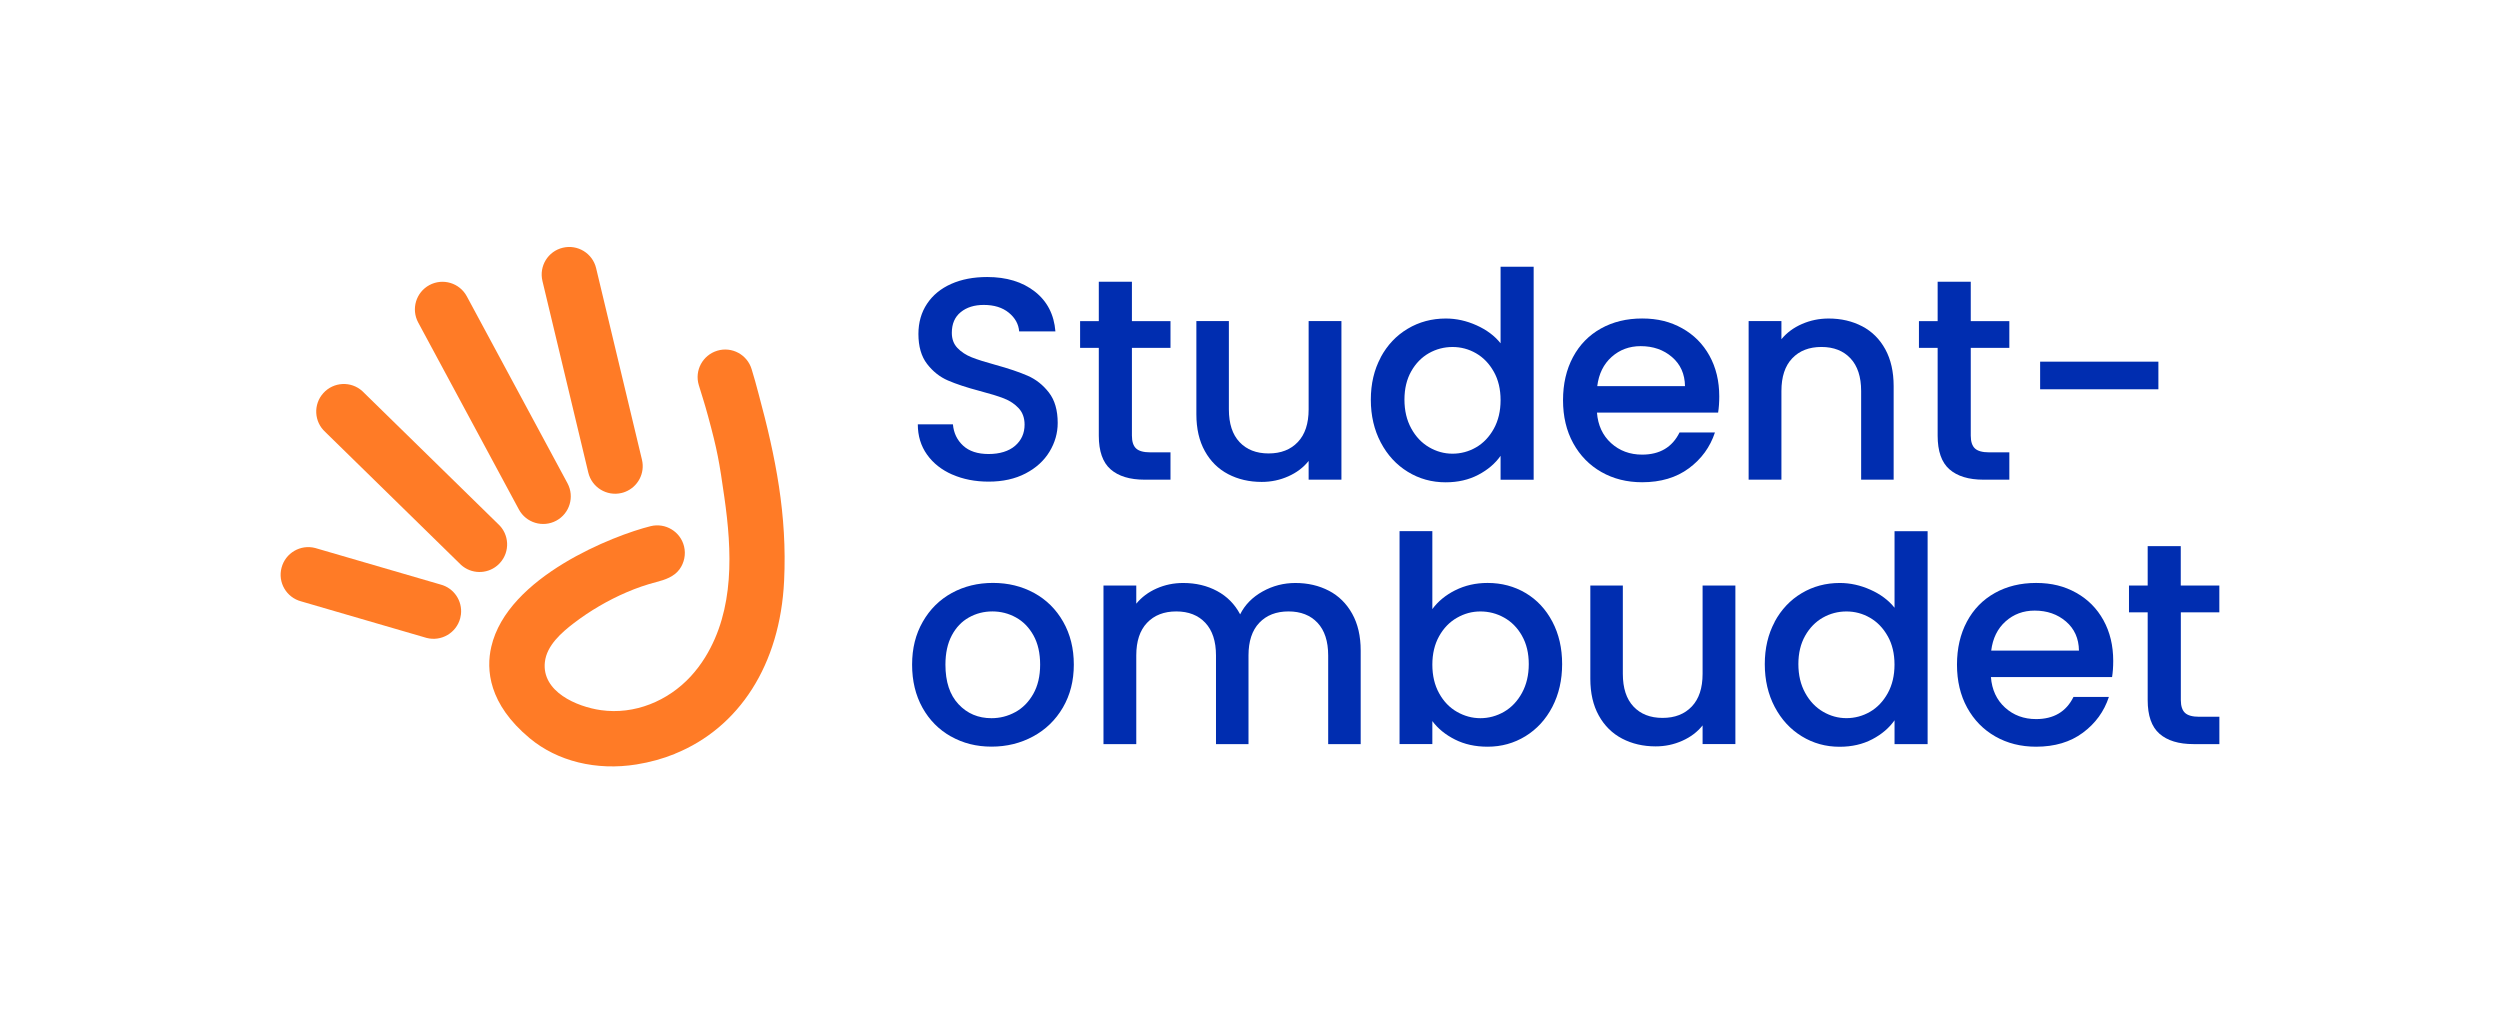
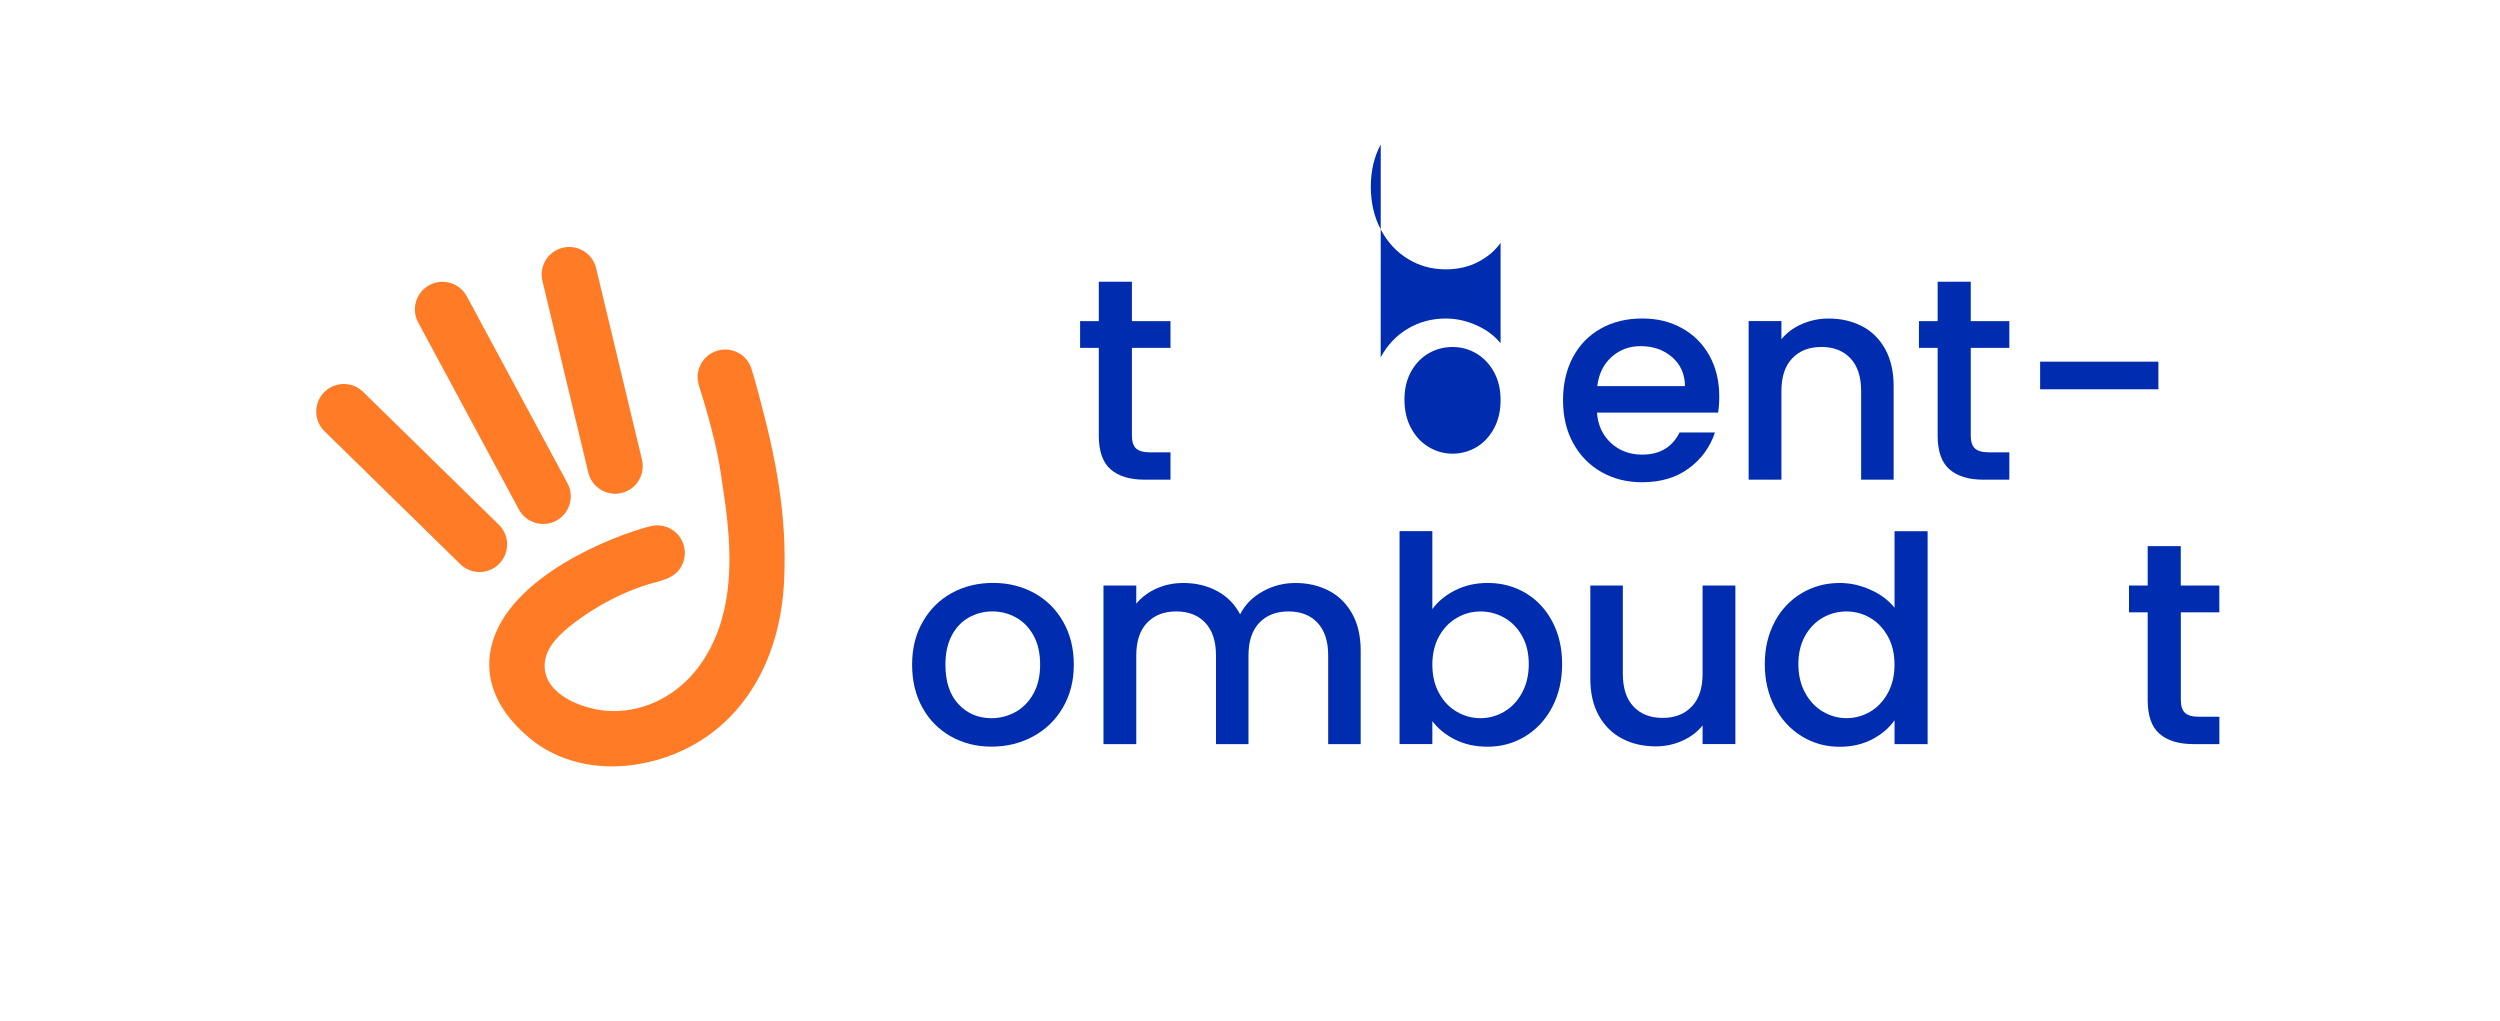
<svg xmlns="http://www.w3.org/2000/svg" id="Layer_1" data-name="Layer 1" viewBox="0 0 700.58 285.98">
  <g>
-     <path d="M266.88,133c-3.01-1.32-5.38-3.19-7.1-5.61-1.72-2.42-2.58-5.24-2.58-8.47h9.84c.21,2.42,1.17,4.41,2.86,5.97,1.69,1.56,4.07,2.34,7.14,2.34s5.65-.77,7.42-2.3c1.77-1.53,2.66-3.51,2.66-5.93,0-1.88-.55-3.41-1.65-4.6-1.1-1.18-2.47-2.1-4.11-2.74s-3.91-1.34-6.81-2.1c-3.66-.97-6.63-1.95-8.91-2.94-2.29-.99-4.23-2.54-5.85-4.64-1.61-2.1-2.42-4.89-2.42-8.39,0-3.23.81-6.05,2.42-8.47,1.61-2.42,3.87-4.27,6.77-5.56,2.9-1.29,6.26-1.93,10.08-1.93,5.43,0,9.88,1.36,13.35,4.07,3.47,2.72,5.39,6.44,5.77,11.17h-10.16c-.16-2.04-1.13-3.79-2.9-5.24-1.78-1.45-4.11-2.18-7.02-2.18-2.64,0-4.79.67-6.45,2.02-1.67,1.35-2.5,3.28-2.5,5.81,0,1.72.52,3.13,1.57,4.23,1.05,1.1,2.38,1.98,3.99,2.62s3.82,1.34,6.61,2.1c3.71,1.02,6.73,2.04,9.07,3.06,2.34,1.02,4.33,2.6,5.97,4.72,1.64,2.12,2.46,4.96,2.46,8.51,0,2.85-.77,5.54-2.3,8.06-1.53,2.53-3.76,4.56-6.69,6.09-2.93,1.53-6.38,2.3-10.36,2.3-3.76,0-7.15-.66-10.16-1.98Z" style="fill: #002db0;" />
    <path d="M317.2,97.48v24.6c0,1.67.39,2.86,1.17,3.59.78.73,2.11,1.09,3.99,1.09h5.65v7.66h-7.26c-4.14,0-7.31-.97-9.52-2.9-2.21-1.93-3.31-5.08-3.31-9.43v-24.6h-5.24v-7.5h5.24v-11.05h9.28v11.05h10.81v7.5h-10.81Z" style="fill: #002db0;" />
-     <path d="M375.91,89.98v44.43h-9.19v-5.24c-1.45,1.83-3.35,3.27-5.69,4.31-2.34,1.05-4.82,1.57-7.46,1.57-3.5,0-6.63-.73-9.4-2.18-2.77-1.45-4.95-3.6-6.53-6.45-1.59-2.85-2.38-6.29-2.38-10.32v-26.13h9.11v24.76c0,3.98.99,7.03,2.98,9.15,1.99,2.12,4.7,3.19,8.15,3.19s6.17-1.06,8.19-3.19c2.02-2.12,3.03-5.17,3.03-9.15v-24.76h9.19Z" style="fill: #002db0;" />
-     <path d="M386.91,100.14c1.86-3.44,4.38-6.12,7.58-8.02,3.2-1.91,6.76-2.86,10.69-2.86,2.9,0,5.77.63,8.59,1.9s5.07,2.94,6.74,5.04v-21.45h9.27v59.68h-9.27v-6.69c-1.51,2.15-3.59,3.93-6.25,5.32-2.66,1.4-5.71,2.1-9.15,2.1-3.87,0-7.41-.98-10.6-2.94-3.2-1.96-5.72-4.7-7.58-8.23-1.85-3.52-2.78-7.51-2.78-11.98s.93-8.41,2.78-11.85ZM418.61,104.17c-1.26-2.26-2.92-3.98-4.96-5.16-2.04-1.18-4.25-1.77-6.61-1.77s-4.57.58-6.61,1.73c-2.04,1.16-3.7,2.85-4.96,5.08-1.26,2.23-1.9,4.88-1.9,7.94s.63,5.75,1.9,8.06c1.26,2.31,2.93,4.07,5,5.28,2.07,1.21,4.26,1.81,6.57,1.81s4.57-.59,6.61-1.78c2.04-1.18,3.69-2.92,4.96-5.2,1.26-2.28,1.9-4.96,1.9-8.02s-.63-5.72-1.9-7.98Z" style="fill: #002db0;" />
+     <path d="M386.91,100.14c1.86-3.44,4.38-6.12,7.58-8.02,3.2-1.91,6.76-2.86,10.69-2.86,2.9,0,5.77.63,8.59,1.9s5.07,2.94,6.74,5.04v-21.45h9.27h-9.27v-6.69c-1.51,2.15-3.59,3.93-6.25,5.32-2.66,1.4-5.71,2.1-9.15,2.1-3.87,0-7.41-.98-10.6-2.94-3.2-1.96-5.72-4.7-7.58-8.23-1.85-3.52-2.78-7.51-2.78-11.98s.93-8.41,2.78-11.85ZM418.61,104.17c-1.26-2.26-2.92-3.98-4.96-5.16-2.04-1.18-4.25-1.77-6.61-1.77s-4.57.58-6.61,1.73c-2.04,1.16-3.7,2.85-4.96,5.08-1.26,2.23-1.9,4.88-1.9,7.94s.63,5.75,1.9,8.06c1.26,2.31,2.93,4.07,5,5.28,2.07,1.21,4.26,1.81,6.57,1.81s4.57-.59,6.61-1.78c2.04-1.18,3.69-2.92,4.96-5.2,1.26-2.28,1.9-4.96,1.9-8.02s-.63-5.72-1.9-7.98Z" style="fill: #002db0;" />
    <path d="M481.47,115.62h-33.95c.27,3.55,1.59,6.4,3.95,8.55,2.37,2.15,5.27,3.23,8.71,3.23,4.94,0,8.44-2.07,10.48-6.21h9.92c-1.35,4.09-3.78,7.43-7.3,10.04-3.52,2.61-7.89,3.91-13.1,3.91-4.25,0-8.05-.95-11.41-2.86-3.36-1.91-5.99-4.6-7.9-8.07-1.91-3.47-2.86-7.48-2.86-12.06s.93-8.59,2.78-12.06c1.85-3.47,4.46-6.14,7.82-8.02,3.36-1.88,7.22-2.82,11.57-2.82s7.93.91,11.21,2.74c3.28,1.83,5.83,4.39,7.66,7.7,1.83,3.31,2.74,7.11,2.74,11.41,0,1.67-.11,3.17-.32,4.52ZM472.19,108.2c-.05-3.39-1.26-6.1-3.63-8.14-2.37-2.04-5.3-3.06-8.79-3.06-3.17,0-5.89,1.01-8.14,3.02-2.26,2.02-3.6,4.75-4.03,8.19h24.59Z" style="fill: #002db0;" />
    <path d="M521.83,91.43c2.77,1.45,4.93,3.6,6.49,6.45,1.56,2.85,2.34,6.29,2.34,10.32v26.21h-9.11v-24.84c0-3.98-1-7.03-2.99-9.15-1.99-2.12-4.7-3.19-8.14-3.19s-6.17,1.06-8.19,3.19c-2.02,2.12-3.02,5.17-3.02,9.15v24.84h-9.19v-44.43h9.19v5.08c1.5-1.83,3.43-3.25,5.77-4.27,2.34-1.02,4.82-1.53,7.46-1.53,3.5,0,6.63.73,9.4,2.18Z" style="fill: #002db0;" />
    <path d="M552.27,97.48v24.6c0,1.67.39,2.86,1.17,3.59.78.73,2.11,1.09,3.99,1.09h5.65v7.66h-7.26c-4.14,0-7.31-.97-9.52-2.9-2.21-1.93-3.31-5.08-3.31-9.43v-24.6h-5.24v-7.5h5.24v-11.05h9.28v11.05h10.81v7.5h-10.81Z" style="fill: #002db0;" />
    <path d="M604.85,101.35v7.74h-33.14v-7.74h33.14Z" style="fill: #002db0;" />
    <path d="M266.48,206.38c-3.39-1.91-6.05-4.6-7.98-8.07-1.93-3.47-2.9-7.48-2.9-12.06s.99-8.52,2.99-12.01c1.99-3.49,4.7-6.18,8.14-8.07,3.44-1.88,7.28-2.82,11.53-2.82s8.09.94,11.53,2.82c3.44,1.88,6.16,4.57,8.15,8.07,1.99,3.49,2.98,7.5,2.98,12.01s-1.02,8.52-3.06,12.02c-2.04,3.49-4.83,6.2-8.35,8.1-3.52,1.91-7.41,2.86-11.65,2.86s-7.98-.95-11.37-2.86ZM284.5,199.57c2.07-1.13,3.75-2.82,5.04-5.08,1.29-2.26,1.94-5,1.94-8.23s-.62-5.95-1.86-8.19c-1.24-2.23-2.88-3.91-4.92-5.04-2.04-1.13-4.25-1.69-6.61-1.69s-4.56.56-6.57,1.69c-2.02,1.13-3.62,2.81-4.8,5.04-1.18,2.23-1.78,4.96-1.78,8.19,0,4.79,1.22,8.48,3.67,11.09,2.44,2.61,5.52,3.91,9.23,3.91,2.36,0,4.58-.56,6.65-1.69Z" style="fill: #002db0;" />
    <path d="M372.4,165.54c2.77,1.45,4.94,3.6,6.53,6.45,1.59,2.85,2.38,6.29,2.38,10.32v26.21h-9.11v-24.84c0-3.98-1-7.03-2.98-9.15-1.99-2.12-4.7-3.19-8.14-3.19s-6.17,1.06-8.19,3.19c-2.02,2.12-3.02,5.17-3.02,9.15v24.84h-9.11v-24.84c0-3.98-1-7.03-2.99-9.15-1.99-2.12-4.7-3.19-8.14-3.19s-6.17,1.06-8.19,3.19c-2.02,2.12-3.02,5.17-3.02,9.15v24.84h-9.19v-44.43h9.19v5.08c1.5-1.83,3.41-3.25,5.72-4.27,2.31-1.02,4.78-1.53,7.42-1.53,3.55,0,6.72.75,9.52,2.26,2.79,1.5,4.94,3.68,6.45,6.53,1.34-2.69,3.44-4.82,6.29-6.41,2.85-1.59,5.91-2.38,9.19-2.38,3.49,0,6.63.73,9.4,2.18Z" style="fill: #002db0;" />
    <path d="M407.8,165.42c2.72-1.37,5.74-2.06,9.07-2.06,3.92,0,7.47.94,10.65,2.82,3.17,1.88,5.67,4.56,7.5,8.02,1.83,3.47,2.74,7.43,2.74,11.9s-.92,8.46-2.74,11.98c-1.83,3.52-4.34,6.26-7.54,8.23-3.2,1.96-6.74,2.94-10.61,2.94-3.44,0-6.49-.67-9.15-2.02-2.66-1.34-4.77-3.06-6.33-5.16v6.45h-9.19v-59.68h9.19v21.85c1.56-2.15,3.7-3.91,6.41-5.28ZM426.51,178.16c-1.26-2.23-2.93-3.92-5-5.08-2.07-1.16-4.29-1.73-6.65-1.73s-4.5.59-6.57,1.77c-2.07,1.18-3.74,2.9-5,5.16-1.26,2.26-1.9,4.92-1.9,7.98s.63,5.74,1.9,8.02c1.26,2.29,2.93,4.02,5,5.2,2.07,1.18,4.26,1.78,6.57,1.78s4.58-.61,6.65-1.81c2.07-1.21,3.74-2.97,5-5.28,1.26-2.31,1.9-5,1.9-8.06s-.63-5.71-1.9-7.94Z" style="fill: #002db0;" />
    <path d="M486.31,164.09v44.43h-9.19v-5.24c-1.45,1.83-3.35,3.27-5.69,4.31-2.34,1.05-4.82,1.57-7.46,1.57-3.5,0-6.63-.73-9.4-2.18-2.77-1.45-4.95-3.6-6.53-6.45-1.59-2.85-2.38-6.29-2.38-10.32v-26.13h9.11v24.76c0,3.98.99,7.03,2.98,9.15,1.99,2.12,4.7,3.19,8.15,3.19s6.17-1.06,8.19-3.19c2.02-2.12,3.03-5.17,3.03-9.15v-24.76h9.19Z" style="fill: #002db0;" />
    <path d="M497.31,174.25c1.86-3.44,4.38-6.12,7.58-8.02,3.2-1.91,6.76-2.86,10.69-2.86,2.9,0,5.77.63,8.59,1.9,2.82,1.26,5.07,2.94,6.74,5.04v-21.45h9.27v59.68h-9.27v-6.69c-1.51,2.15-3.59,3.93-6.25,5.32-2.66,1.4-5.71,2.1-9.15,2.1-3.87,0-7.41-.98-10.6-2.94-3.2-1.96-5.72-4.7-7.58-8.23-1.85-3.52-2.78-7.51-2.78-11.98s.93-8.41,2.78-11.85ZM529,178.28c-1.26-2.26-2.92-3.98-4.96-5.16-2.04-1.18-4.25-1.77-6.61-1.77s-4.57.58-6.61,1.73c-2.04,1.16-3.7,2.85-4.96,5.08-1.26,2.23-1.9,4.88-1.9,7.94s.63,5.75,1.9,8.06c1.26,2.31,2.93,4.07,5,5.28,2.07,1.21,4.26,1.81,6.57,1.81s4.57-.59,6.61-1.78c2.04-1.18,3.69-2.92,4.96-5.2,1.26-2.28,1.9-4.96,1.9-8.02s-.63-5.72-1.9-7.98Z" style="fill: #002db0;" />
-     <path d="M591.87,189.73h-33.95c.27,3.55,1.59,6.4,3.95,8.55,2.37,2.15,5.27,3.23,8.71,3.23,4.94,0,8.44-2.07,10.48-6.21h9.92c-1.35,4.09-3.78,7.43-7.3,10.04-3.52,2.61-7.89,3.91-13.1,3.91-4.25,0-8.05-.95-11.41-2.86-3.36-1.91-5.99-4.6-7.9-8.07-1.91-3.47-2.86-7.48-2.86-12.06s.93-8.59,2.78-12.06c1.85-3.47,4.46-6.14,7.82-8.02,3.36-1.88,7.22-2.82,11.57-2.82s7.93.91,11.21,2.74c3.28,1.83,5.83,4.39,7.66,7.7,1.83,3.31,2.74,7.11,2.74,11.41,0,1.67-.11,3.17-.32,4.52ZM582.59,182.31c-.05-3.39-1.26-6.1-3.63-8.14-2.37-2.04-5.3-3.06-8.79-3.06-3.17,0-5.89,1.01-8.14,3.02-2.26,2.02-3.6,4.75-4.03,8.19h24.59Z" style="fill: #002db0;" />
    <path d="M611.14,171.58v24.6c0,1.67.39,2.86,1.17,3.59.78.73,2.11,1.09,3.99,1.09h5.64v7.66h-7.26c-4.14,0-7.31-.97-9.52-2.9-2.21-1.93-3.31-5.08-3.31-9.43v-24.6h-5.24v-7.5h5.24v-11.05h9.27v11.05h10.81v7.5h-10.81Z" style="fill: #002db0;" />
  </g>
  <g>
    <path d="M189.1,211.26c-3.36,1.36-6.94,2.35-10.73,2.96-11.25,1.81-22.17-.87-29.95-7.36-11.54-9.61-12.22-19.23-10.75-25.6,4.53-19.71,34.51-31.3,44.66-33.81,4.15-1.02,8.34,1.51,9.36,5.65.55,2.22.07,4.61-1.28,6.45-1.52,2.07-4.03,2.92-6.42,3.54-2.88.75-5.65,1.7-8.38,2.88-2.64,1.13-5.2,2.43-7.68,3.88s-4.85,3.04-7.13,4.78c-3.45,2.64-7.6,6.26-8.11,10.9-.93,8.32,8.97,12.53,15.71,13.48,9.41,1.33,18.79-2.55,25.16-9.46,1.51-1.64,2.86-3.44,4.04-5.34,8.3-13.45,7.53-29.85,5.38-44.91-1.41-9.89-1.95-13.1-4.58-22.74-1.08-3.95-1.4-4.73-2.58-8.65-1.23-4.09,1.08-8.38,5.18-9.63,4.09-1.23,8.4,1.09,9.63,5.18,1.21,4.04.78,2.62,1.99,7.07,4.75,17.57,8,33.81,7.11,52.28-1.13,23.46-12.58,41.13-30.63,48.43Z" style="fill: #ff7b26;" />
    <path d="M139.27,158.55c-2.91,2.39-7.21,2.34-10.08-.26l-38.03-37.22c-3.17-2.87-3.41-7.76-.54-10.92,2.86-3.16,7.76-3.41,10.92-.54l38.03,37.22c3.17,2.87,3.41,7.76.54,10.92-.26.29-.55.56-.84.8Z" style="fill: #ff7b26;" />
    <path d="M155.89,145.91c-3.76,2.02-8.45.62-10.48-3.14l-28.22-52.4c-2.02-3.76-.62-8.45,3.14-10.48,3.76-2.02,8.45-.62,10.48,3.14l28.22,52.4c2.02,3.76.62,8.45-3.14,10.48Z" style="fill: #ff7b26;" />
    <path d="M175.2,137.83c-.33.13-.67.24-1.02.32-4.15.99-8.33-1.57-9.32-5.72l-12.85-53.69c-.99-4.15,1.54-8.33,5.72-9.32,4.15-.99,8.33,1.57,9.32,5.72l12.85,53.69c.91,3.8-1.16,7.62-4.7,9Z" style="fill: #ff7b26;" />
-     <path d="M129.17,172.19c-.04.35-.11.7-.2,1.05-1.08,4.13-5.31,6.6-9.44,5.52l-35.11-10.23c-4.13-1.08-6.62-5.29-5.52-9.44,1.08-4.13,5.31-6.6,9.44-5.52l35.11,10.23c3.78.99,6.17,4.61,5.72,8.39Z" style="fill: #ff7b26;" />
  </g>
</svg>